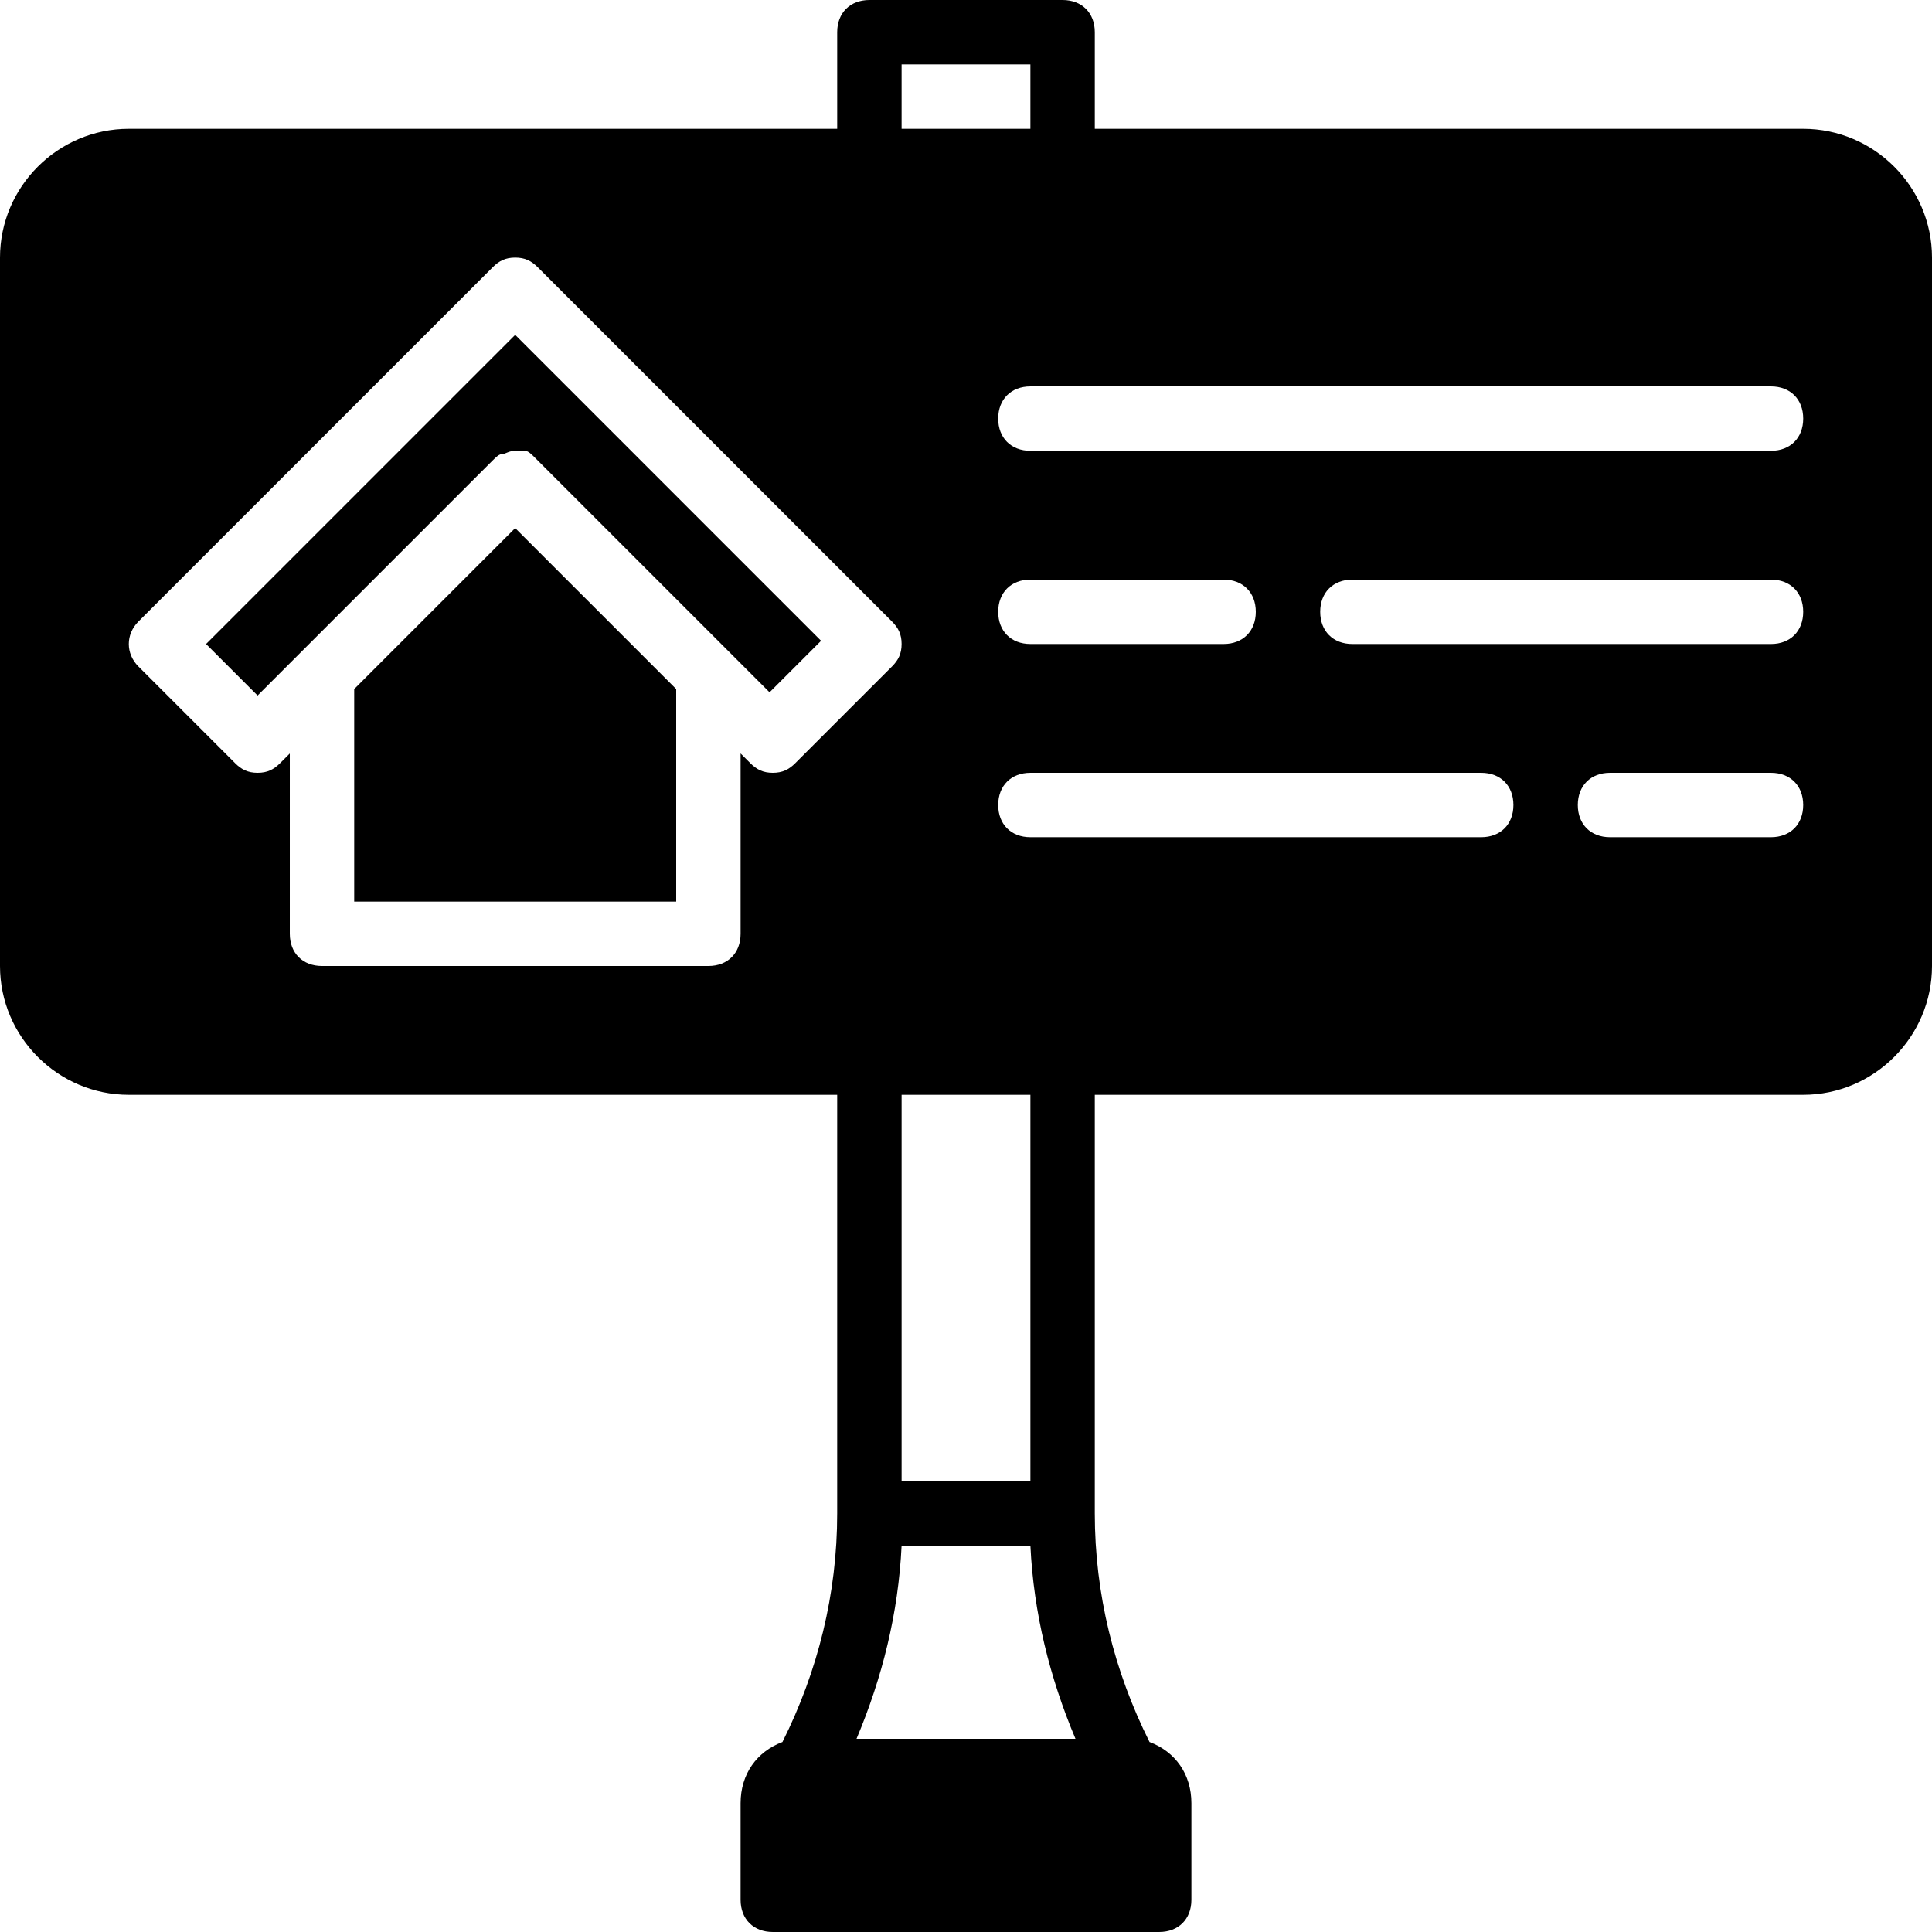
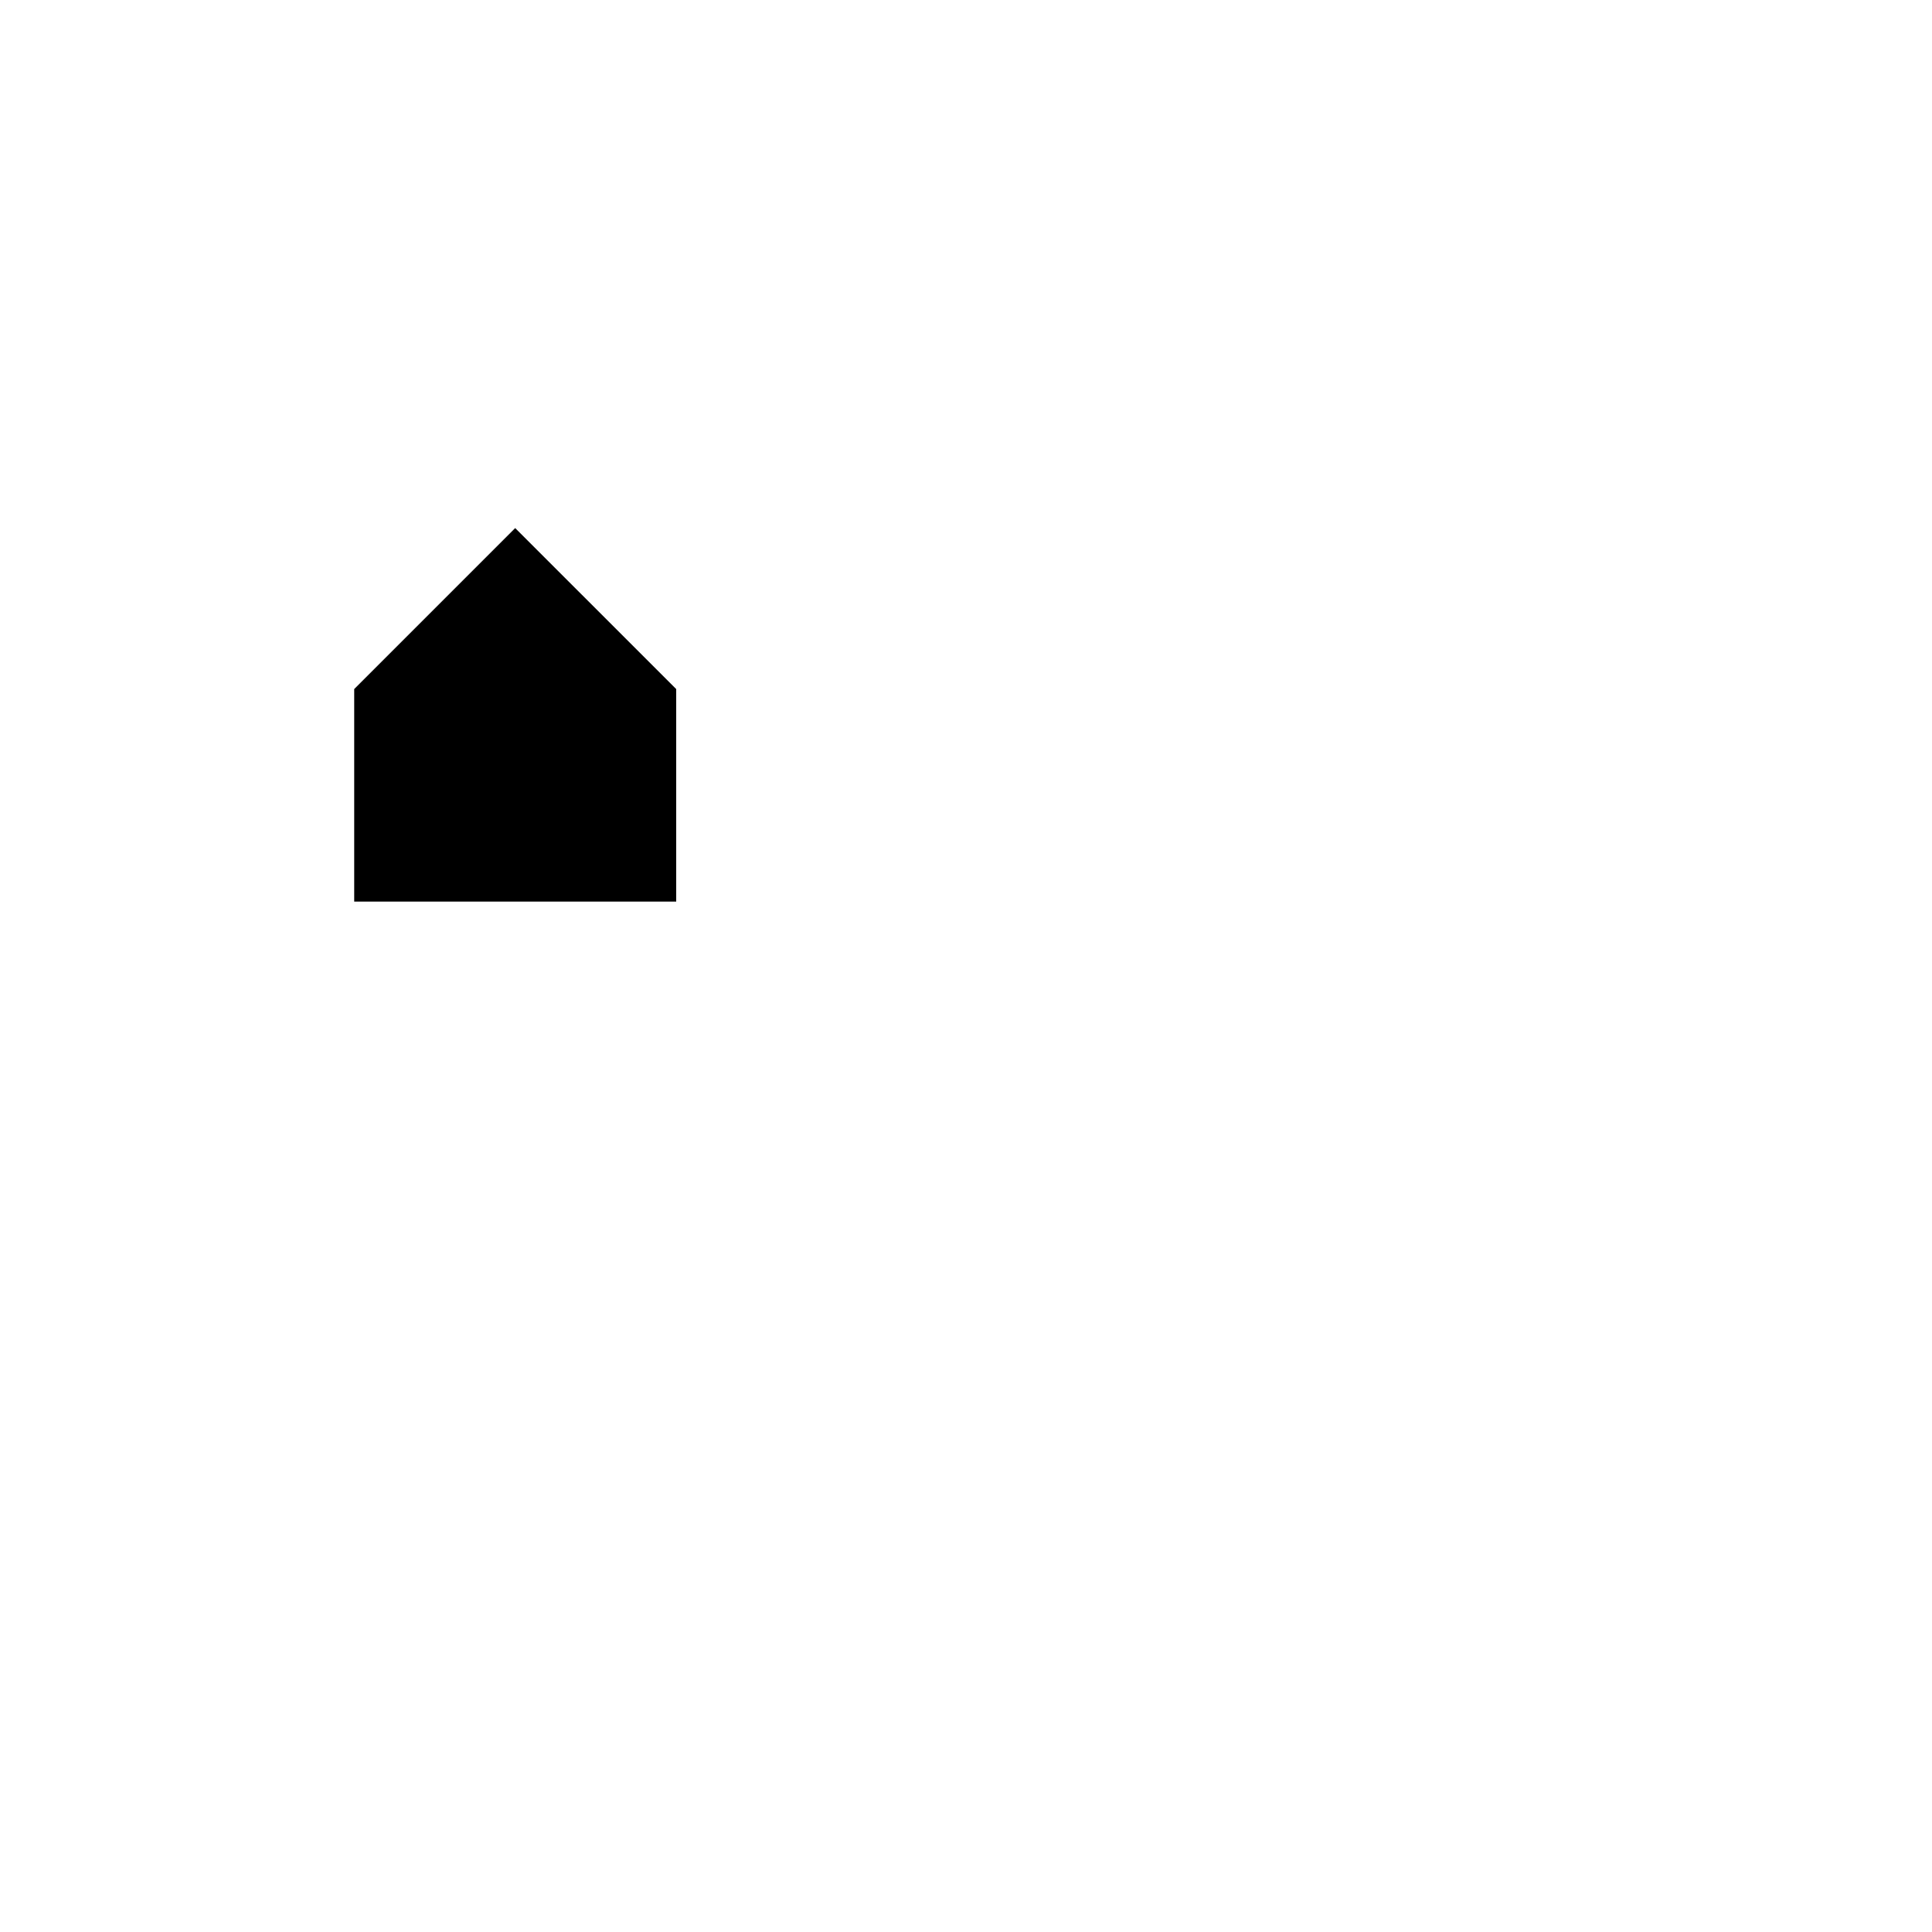
<svg xmlns="http://www.w3.org/2000/svg" fill="#000000" height="800px" width="800px" version="1.1" id="Layer_1" viewBox="0 0 512 512" xml:space="preserve">
  <g>
    <g>
-       <path d="M136.533,88.747l-81.92,81.92l13.653,13.653l62.293-62.293c0.853-0.853,1.707-1.707,2.56-1.707s1.707-0.853,3.413-0.853    c0.853,0,1.707,0,1.707,0h0.853c0.853,0,1.707,0.853,2.56,1.707l62.293,62.293l13.653-13.653L136.533,88.747z" />
-     </g>
+       </g>
  </g>
  <g>
    <g>
      <polygon points="136.533,139.947 93.867,182.613 93.867,238.933 179.2,238.933 179.2,182.613   " />
    </g>
  </g>
  <g>
    <g>
-       <path d="M477.867,34.133H290.133v-25.6c0-5.12-3.413-8.533-8.533-8.533h-51.2c-5.12,0-8.533,3.413-8.533,8.533v25.6H34.133    C15.36,34.133,0,49.493,0,68.267V256c0,18.773,15.36,34.133,34.133,34.133h187.733v110.933c0,21.333-5.12,41.813-14.507,60.587    c-6.827,2.56-11.093,8.533-11.093,16.213v25.6c0,5.12,3.413,8.533,8.533,8.533h102.4c5.12,0,8.533-3.413,8.533-8.533v-25.6    c0-7.68-4.267-13.653-11.093-16.213c-9.387-18.773-14.507-39.253-14.507-60.587V290.133h187.733    C496.64,290.133,512,274.773,512,256V68.267C512,49.493,496.64,34.133,477.867,34.133z M238.933,17.067h34.133v17.067h-34.133    V17.067z M210.773,202.24c-1.707,1.707-3.413,2.56-5.973,2.56s-4.267-0.853-5.973-2.56l-2.56-2.56v47.787    c0,5.12-3.413,8.533-8.533,8.533h-102.4c-5.12,0-8.533-3.413-8.533-8.533V199.68l-2.56,2.56c-1.707,1.707-3.413,2.56-5.973,2.56    s-4.267-0.853-5.973-2.56l-25.6-25.6c-3.413-3.413-3.413-8.533,0-11.947l93.867-93.867c1.707-1.707,3.413-2.56,5.973-2.56    s4.267,0.853,5.973,2.56l93.867,93.867c1.707,1.707,2.56,3.413,2.56,5.973s-0.853,4.267-2.56,5.973L210.773,202.24z     M273.067,290.133v102.4h-34.133v-102.4H273.067z M226.987,460.8c6.827-16.213,11.093-33.28,11.947-51.2h34.133    c0.853,17.92,5.12,34.987,11.947,51.2H226.987z M392.533,221.867H273.067c-5.12,0-8.533-3.413-8.533-8.533    c0-5.12,3.413-8.533,8.533-8.533h119.467c5.12,0,8.533,3.413,8.533,8.533C401.067,218.453,397.653,221.867,392.533,221.867z     M264.533,162.133c0-5.12,3.413-8.533,8.533-8.533h51.2c5.12,0,8.533,3.413,8.533,8.533s-3.413,8.533-8.533,8.533h-51.2    C267.947,170.667,264.533,167.253,264.533,162.133z M469.333,221.867h-42.667c-5.12,0-8.533-3.413-8.533-8.533    c0-5.12,3.413-8.533,8.533-8.533h42.667c5.12,0,8.533,3.413,8.533,8.533C477.867,218.453,474.453,221.867,469.333,221.867z     M469.333,170.667H358.4c-5.12,0-8.533-3.413-8.533-8.533s3.413-8.533,8.533-8.533h110.933c5.12,0,8.533,3.413,8.533,8.533    S474.453,170.667,469.333,170.667z M469.333,119.467H273.067c-5.12,0-8.533-3.413-8.533-8.533s3.413-8.533,8.533-8.533h196.267    c5.12,0,8.533,3.413,8.533,8.533S474.453,119.467,469.333,119.467z" />
-     </g>
+       </g>
  </g>
</svg>